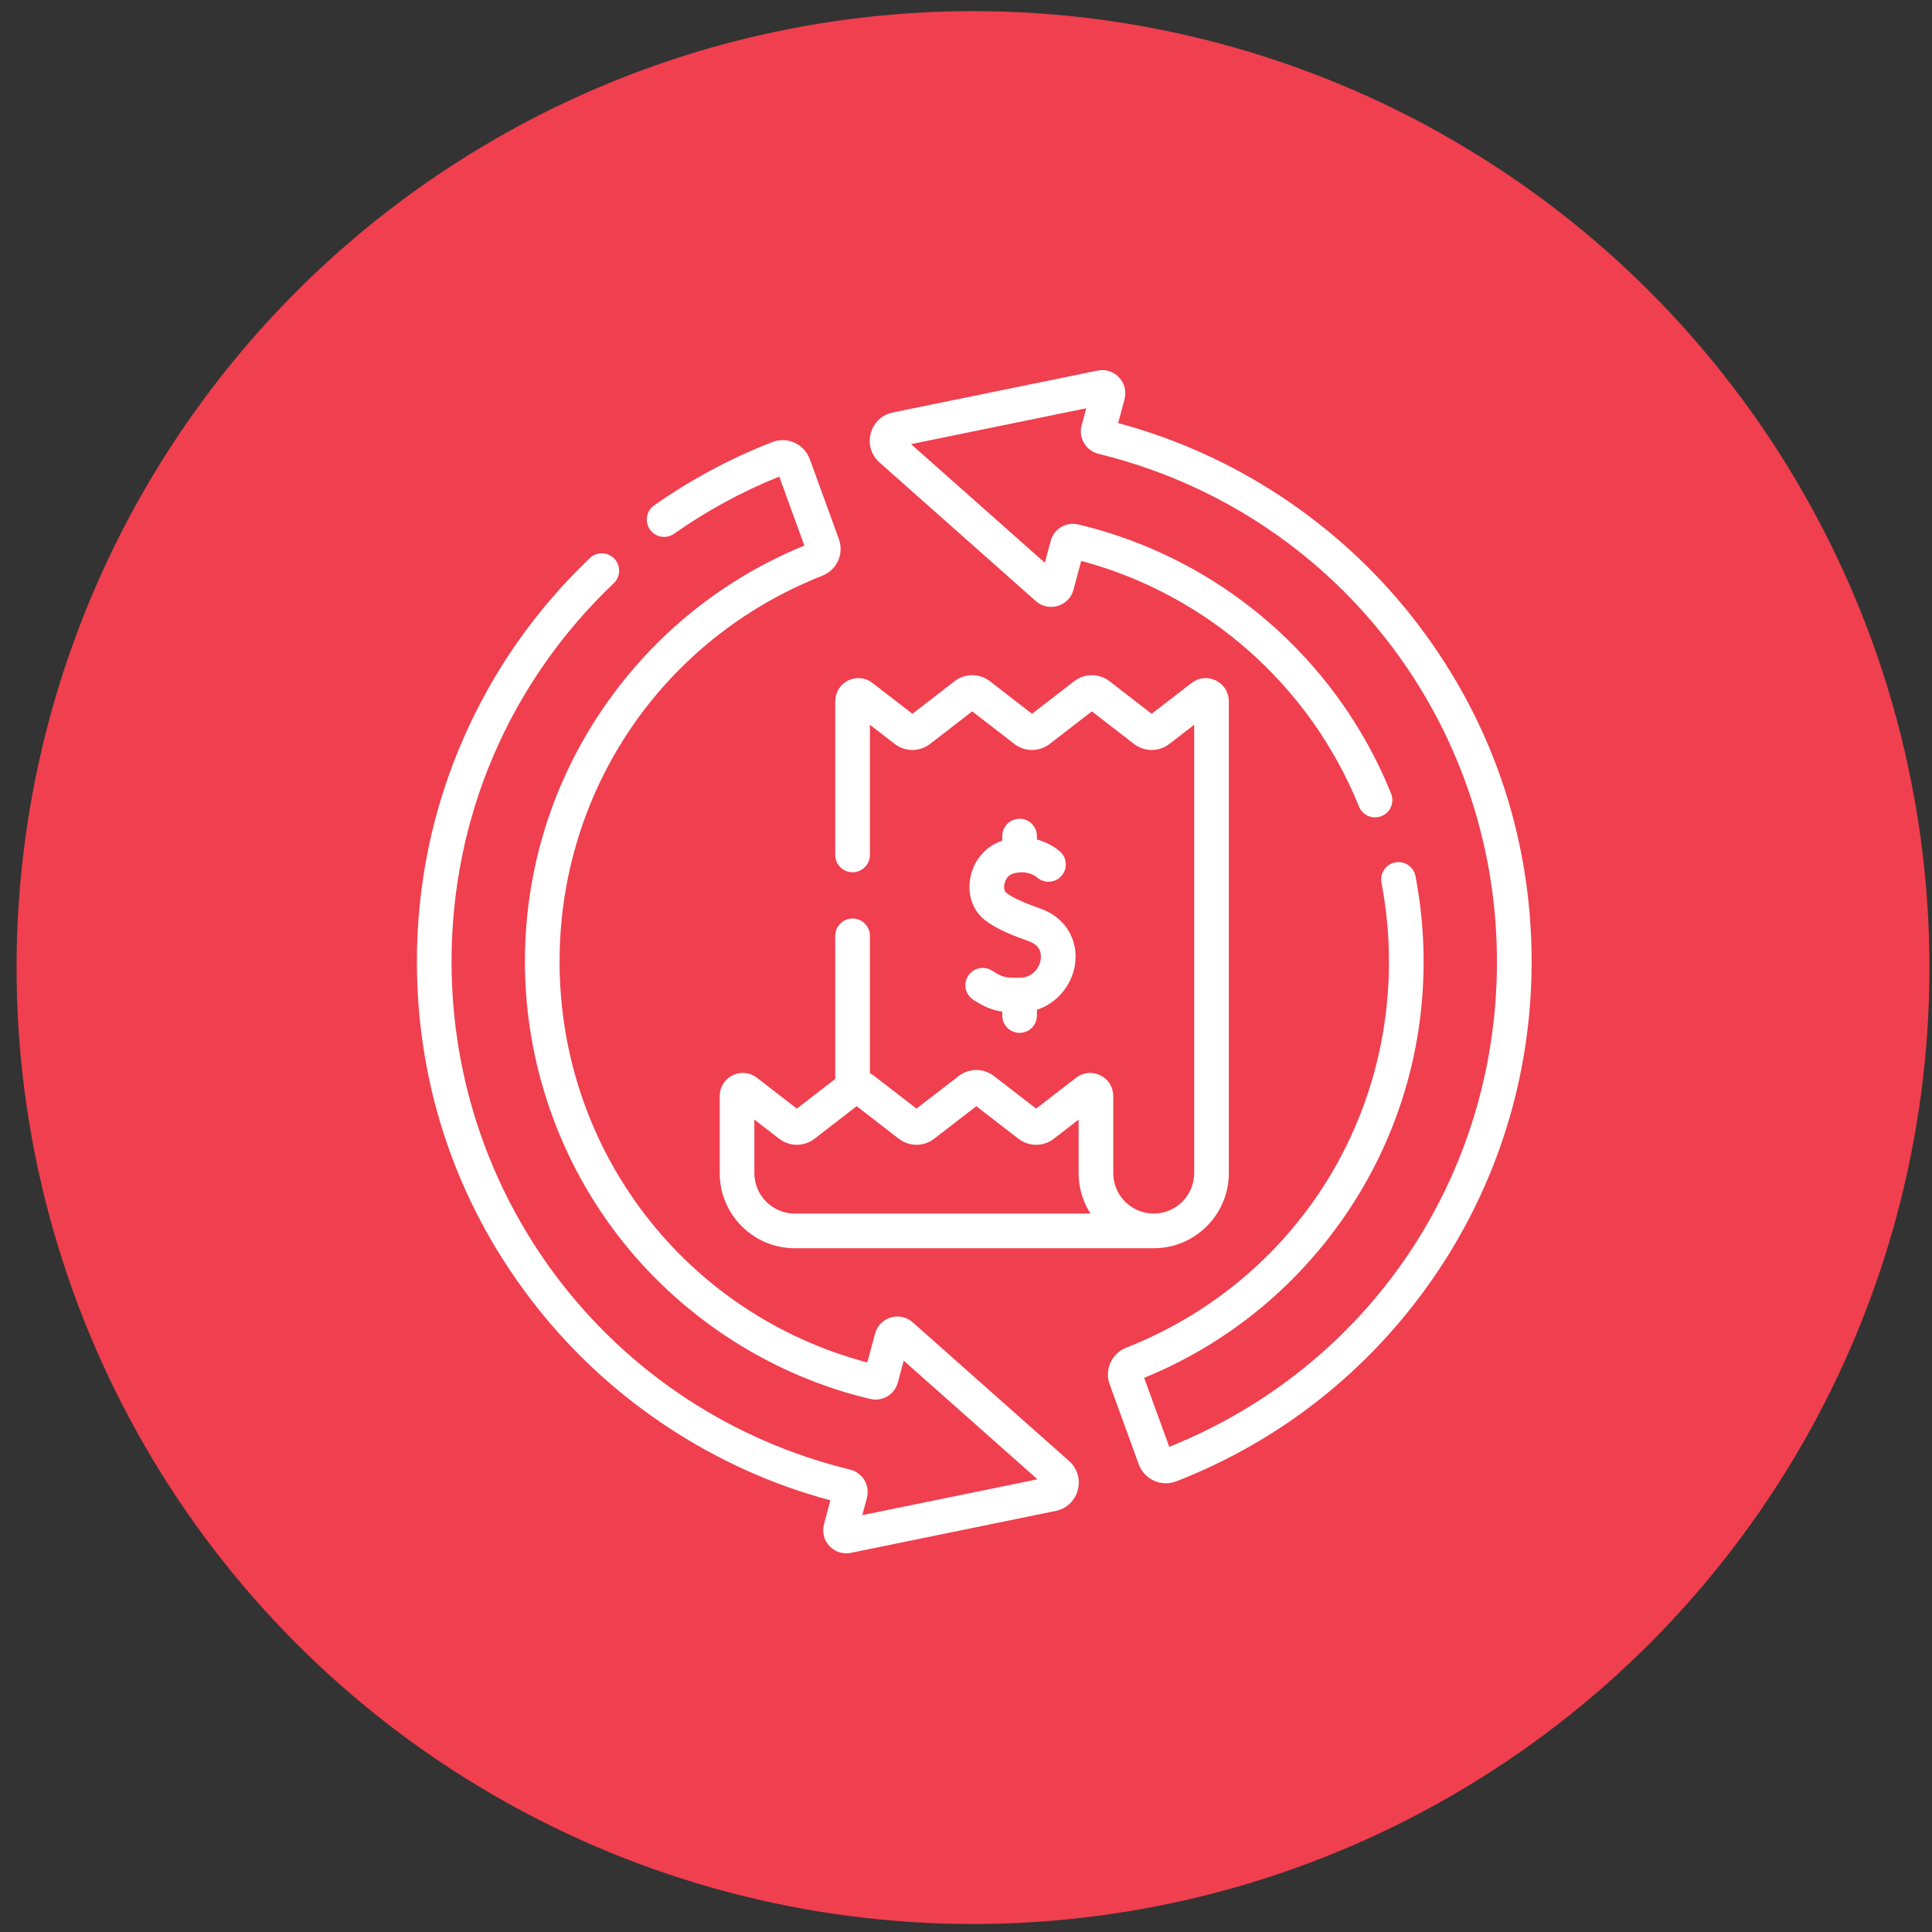
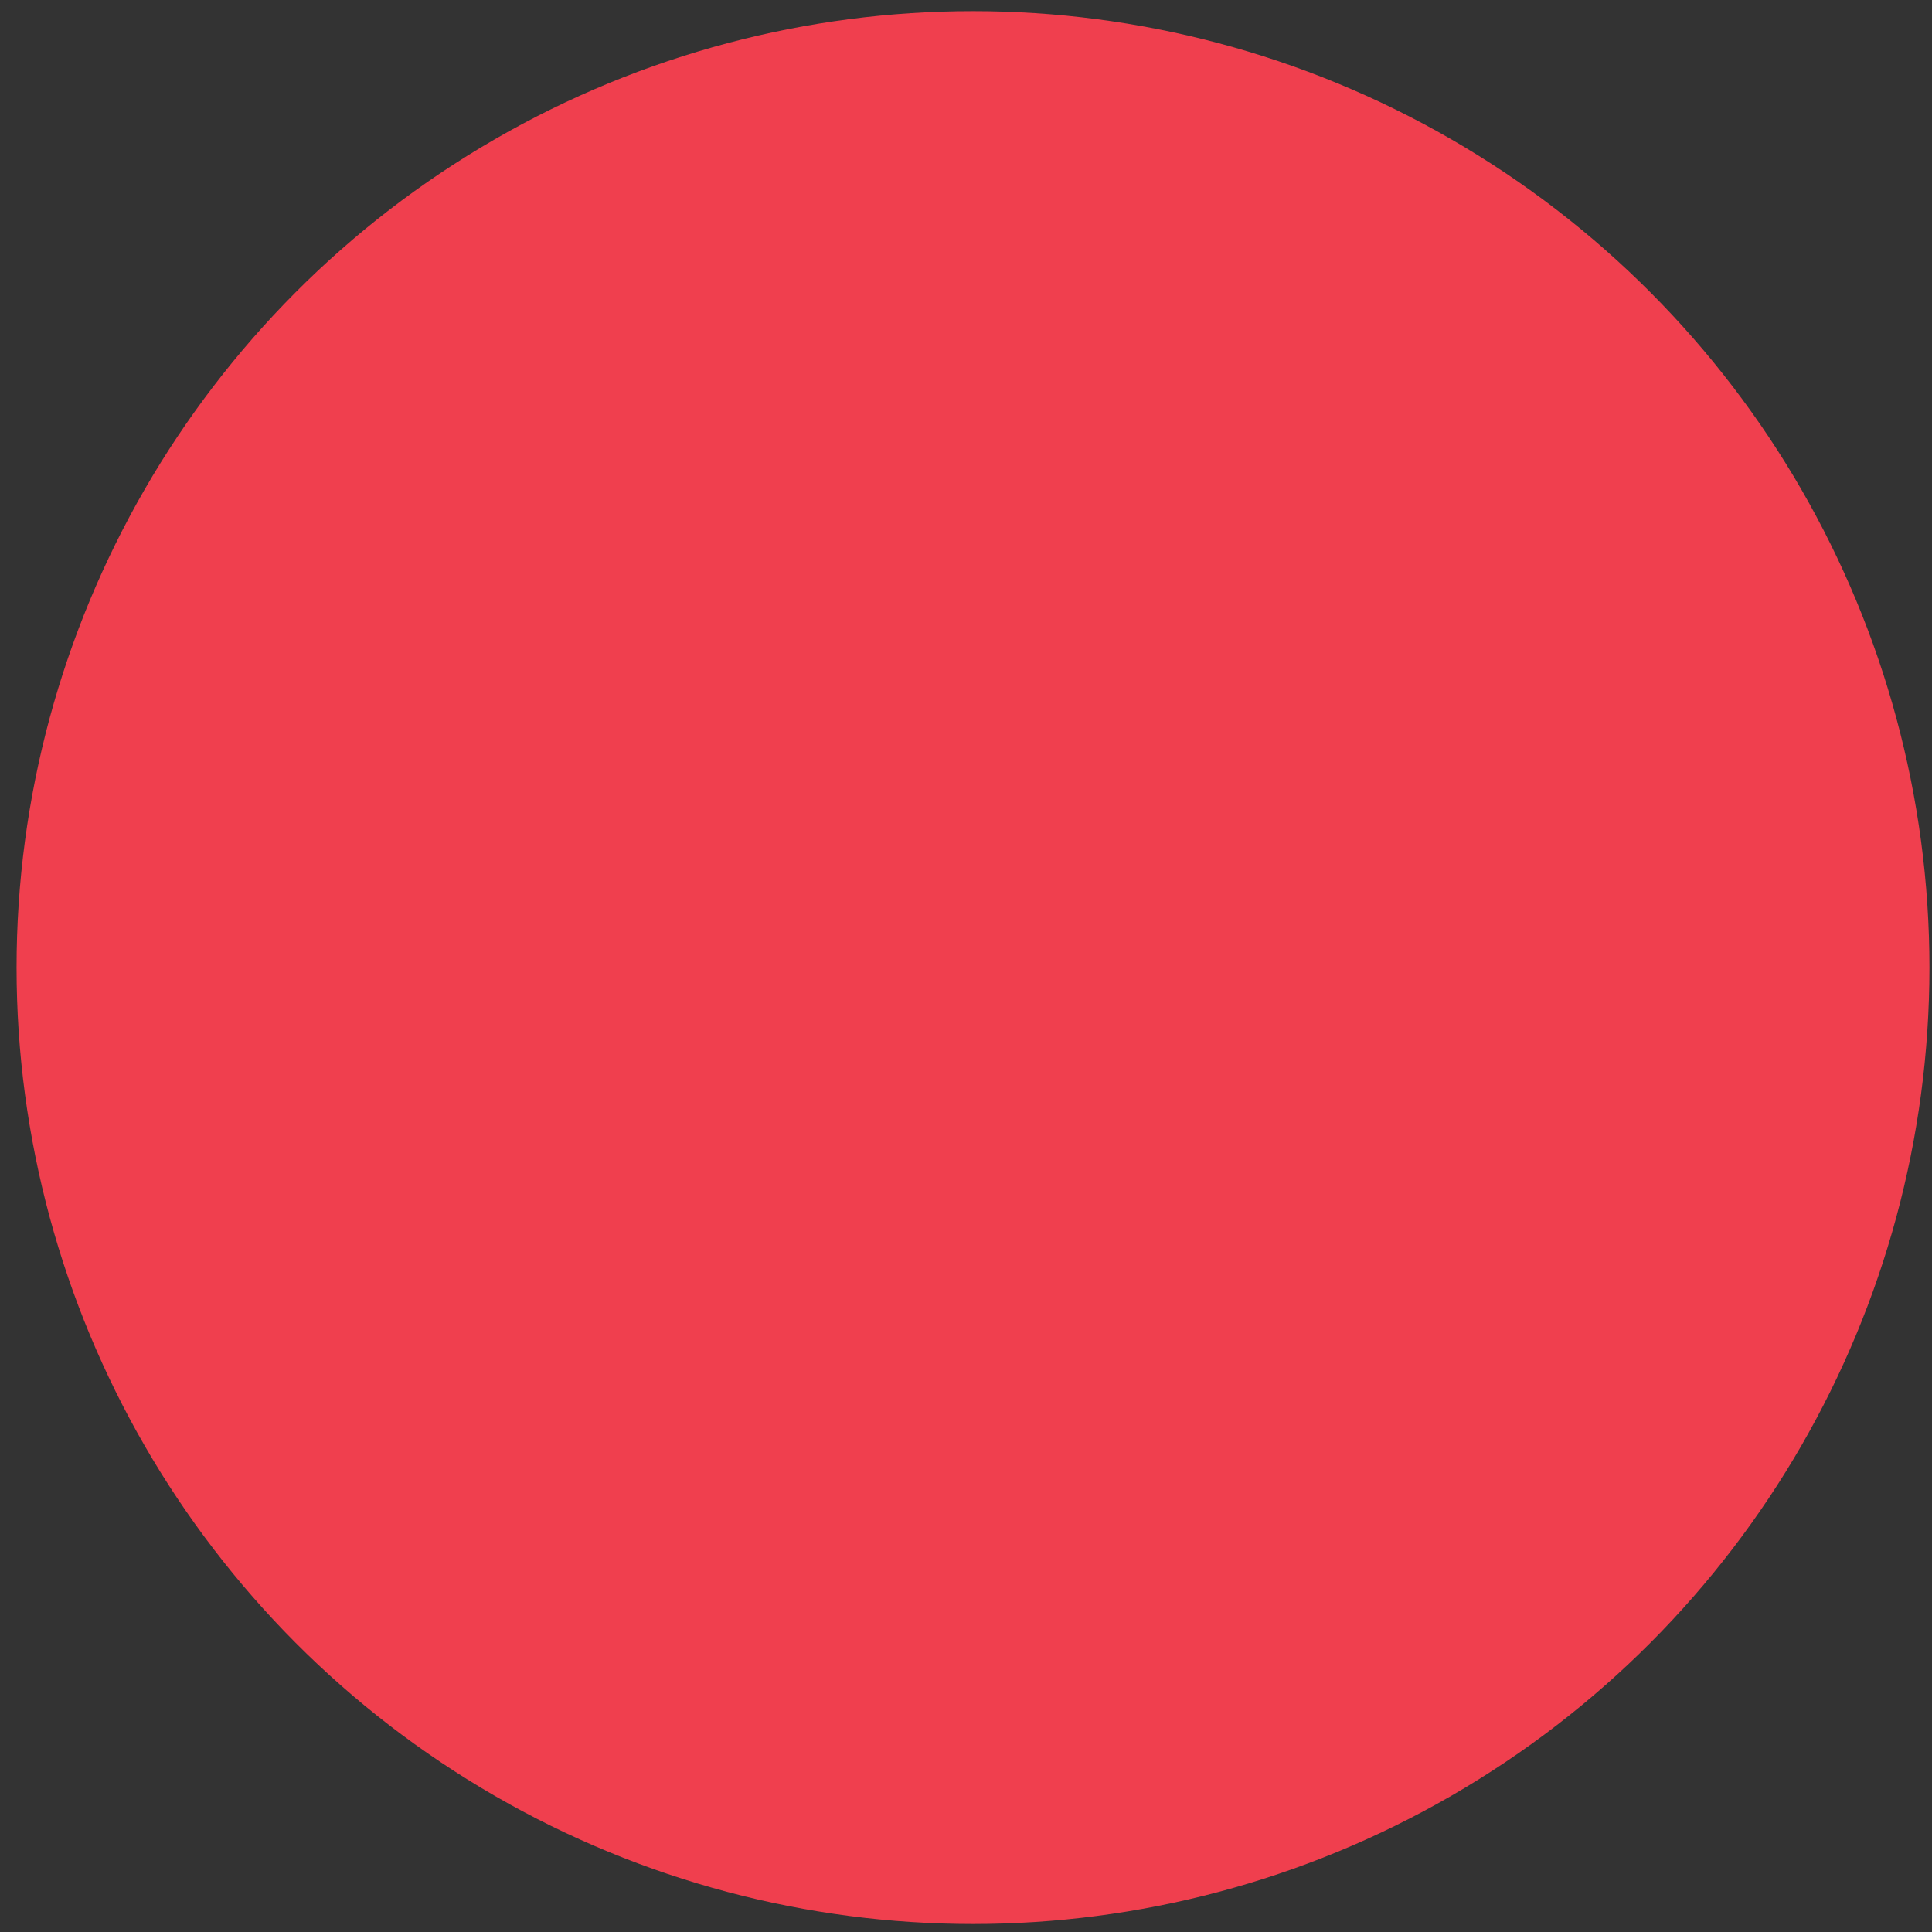
<svg xmlns="http://www.w3.org/2000/svg" width="101" height="101" viewBox="0 0 101 101" fill="none">
  <rect x="0" y="0" width="101" height="101" fill="#333333" stroke="none" />
  <circle cx="50.866" cy="50.582" r="50" fill="#F03F4E" />
  <g clip-path="url(#clip0_381_2661)">
-     <path d="M73.744 32.146C69.857 27.262 64.446 23.718 58.453 22.119L58.788 20.87C58.897 20.462 58.79 20.035 58.5 19.728C58.211 19.421 57.791 19.288 57.378 19.373L46.676 21.563C46.111 21.678 45.668 22.096 45.519 22.652C45.37 23.209 45.545 23.793 45.976 24.175L54.149 31.423C54.465 31.703 54.895 31.797 55.299 31.676C55.703 31.555 56.01 31.239 56.119 30.831L56.523 29.324C63.086 31.071 68.487 35.834 71.043 42.164C71.23 42.629 71.758 42.853 72.222 42.665C72.686 42.478 72.911 41.95 72.724 41.486C69.874 34.429 63.762 29.17 56.372 27.418C55.732 27.267 55.096 27.646 54.926 28.282L54.621 29.419L47.627 23.218L56.785 21.344L56.545 22.24C56.46 22.556 56.505 22.886 56.672 23.168C56.837 23.446 57.113 23.65 57.427 23.727C69.692 26.717 78.257 37.634 78.257 50.276C78.257 61.529 71.544 71.45 61.127 75.637L59.814 72.03C64.035 70.306 67.639 67.412 70.25 63.646C72.98 59.708 74.423 55.085 74.423 50.276C74.423 48.772 74.28 47.267 73.998 45.802C73.903 45.311 73.428 44.989 72.937 45.084C72.445 45.179 72.124 45.654 72.219 46.145C72.479 47.497 72.611 48.887 72.611 50.276C72.611 59.245 67.22 67.165 58.877 70.453C58.109 70.756 57.729 71.6 58.012 72.376L59.529 76.546C59.818 77.338 60.703 77.749 61.501 77.437C66.91 75.331 71.53 71.69 74.86 66.907C78.268 62.013 80.07 56.261 80.07 50.276C80.07 43.616 77.882 37.347 73.744 32.146Z" fill="white" />
    <path d="M55.888 76.376L47.715 69.129C47.399 68.849 46.969 68.754 46.565 68.875C46.161 68.997 45.854 69.313 45.745 69.72L45.341 71.227C35.839 68.706 29.253 60.173 29.253 50.275C29.253 41.306 34.644 33.386 42.987 30.098C43.755 29.796 44.135 28.951 43.852 28.175L42.335 24.006C42.044 23.207 41.155 22.805 40.363 23.114C38.188 23.961 36.113 25.073 34.197 26.42C33.787 26.708 33.689 27.273 33.977 27.682C34.264 28.092 34.829 28.19 35.239 27.903C36.952 26.698 38.801 25.694 40.737 24.915L42.05 28.521C37.829 30.246 34.225 33.139 31.614 36.905C28.884 40.843 27.441 45.466 27.441 50.276C27.441 55.594 29.267 60.804 32.585 64.947C35.851 69.027 40.435 71.934 45.492 73.133C46.132 73.285 46.768 72.905 46.938 72.269L47.243 71.132L54.236 77.334L45.079 79.208L45.319 78.312C45.404 77.995 45.358 77.665 45.192 77.384C45.027 77.105 44.751 76.901 44.436 76.825C32.172 73.835 23.606 62.917 23.606 50.275C23.606 42.725 26.618 35.698 32.086 30.488C32.449 30.143 32.462 29.569 32.117 29.207C31.772 28.845 31.199 28.831 30.836 29.176C28.009 31.869 25.786 35.041 24.227 38.602C22.613 42.29 21.794 46.217 21.794 50.275C21.794 56.935 23.981 63.204 28.12 68.405C32.007 73.289 37.418 76.833 43.41 78.433L43.076 79.681C42.966 80.089 43.074 80.516 43.363 80.823C43.595 81.069 43.911 81.203 44.24 81.203C44.322 81.203 44.404 81.195 44.486 81.178L55.188 78.988C55.752 78.873 56.196 78.455 56.345 77.898C56.494 77.342 56.319 76.758 55.888 76.376Z" fill="white" />
-     <path d="M43.664 44.694C43.664 45.195 44.07 45.6 44.57 45.6C45.071 45.6 45.477 45.195 45.477 44.694V37.889L46.774 38.892C47.318 39.312 48.077 39.311 48.621 38.892L50.824 37.189L53.028 38.892C53.572 39.312 54.331 39.311 54.875 38.892L57.079 37.189L59.283 38.892C59.827 39.312 60.586 39.312 61.129 38.892L62.428 37.889V61.328C62.428 62.494 61.479 63.442 60.314 63.442C59.148 63.442 58.199 62.494 58.199 61.328V57.299C58.199 56.834 57.94 56.419 57.524 56.214C57.107 56.01 56.62 56.059 56.253 56.343L54.166 57.955L51.961 56.252C51.418 55.832 50.658 55.832 50.115 56.252L47.911 57.955L45.707 56.252C45.634 56.195 45.557 56.146 45.477 56.105V48.923C45.477 48.422 45.071 48.017 44.57 48.017C44.07 48.017 43.664 48.422 43.664 48.923V56.404L41.657 57.955L39.571 56.343C39.203 56.059 38.716 56.009 38.3 56.214C37.883 56.419 37.624 56.834 37.624 57.299V61.328C37.624 63.493 39.385 65.255 41.55 65.255H60.314C62.479 65.255 64.24 63.493 64.24 61.328V36.659C64.24 36.194 63.981 35.779 63.565 35.574C63.148 35.37 62.661 35.419 62.294 35.703L60.206 37.315L58.002 35.612C57.459 35.192 56.699 35.192 56.156 35.612L53.952 37.315L51.748 35.612C51.204 35.192 50.445 35.192 49.901 35.612L47.698 37.315L45.611 35.703C45.244 35.419 44.757 35.37 44.34 35.574C43.923 35.779 43.664 36.194 43.664 36.659V44.694H43.664ZM41.55 63.442C40.384 63.442 39.436 62.494 39.436 61.328V58.529L40.733 59.532C41.277 59.952 42.036 59.952 42.58 59.532L44.784 57.829L46.988 59.532C47.531 59.952 48.291 59.952 48.834 59.532L51.038 57.829L53.242 59.532C53.786 59.952 54.545 59.952 55.089 59.532L56.387 58.529V61.328C56.387 62.106 56.614 62.832 57.006 63.442H41.55ZM57.361 57.777C57.361 57.777 57.361 57.777 57.361 57.777Z" fill="white" />
    <path d="M54.405 47.503C53.736 47.267 52.998 46.983 52.594 46.665C52.508 46.598 52.472 46.412 52.508 46.222C52.527 46.119 52.617 45.774 52.962 45.67C53.655 45.462 54.111 45.788 54.196 45.856L54.245 45.896C54.636 46.209 55.206 46.147 55.519 45.756C55.832 45.366 55.77 44.796 55.379 44.483L55.33 44.443C55.17 44.315 54.778 44.039 54.208 43.889V43.709C54.208 43.208 53.803 42.803 53.302 42.803C52.801 42.803 52.396 43.208 52.396 43.709V43.949C51.539 44.224 50.901 44.963 50.727 45.887C50.563 46.756 50.85 47.601 51.476 48.091C52.085 48.569 52.953 48.912 53.801 49.212C54.428 49.434 54.447 49.912 54.403 50.178C54.327 50.628 53.948 51.114 53.296 51.118C52.586 51.124 52.4 51.094 51.87 50.747C51.451 50.473 50.889 50.59 50.615 51.009C50.341 51.428 50.459 51.989 50.877 52.263C51.455 52.641 51.892 52.812 52.396 52.884V53.09C52.396 53.591 52.801 53.996 53.302 53.996C53.803 53.996 54.208 53.591 54.208 53.09V52.788C55.318 52.43 56.027 51.447 56.19 50.478C56.412 49.155 55.695 47.959 54.405 47.503Z" fill="white" />
  </g>
  <defs>
    <clipPath id="clip0_381_2661">
-       <rect width="61.857" height="61.857" fill="white" transform="translate(20.004 19.348)" />
-     </clipPath>
+       </clipPath>
  </defs>
</svg>